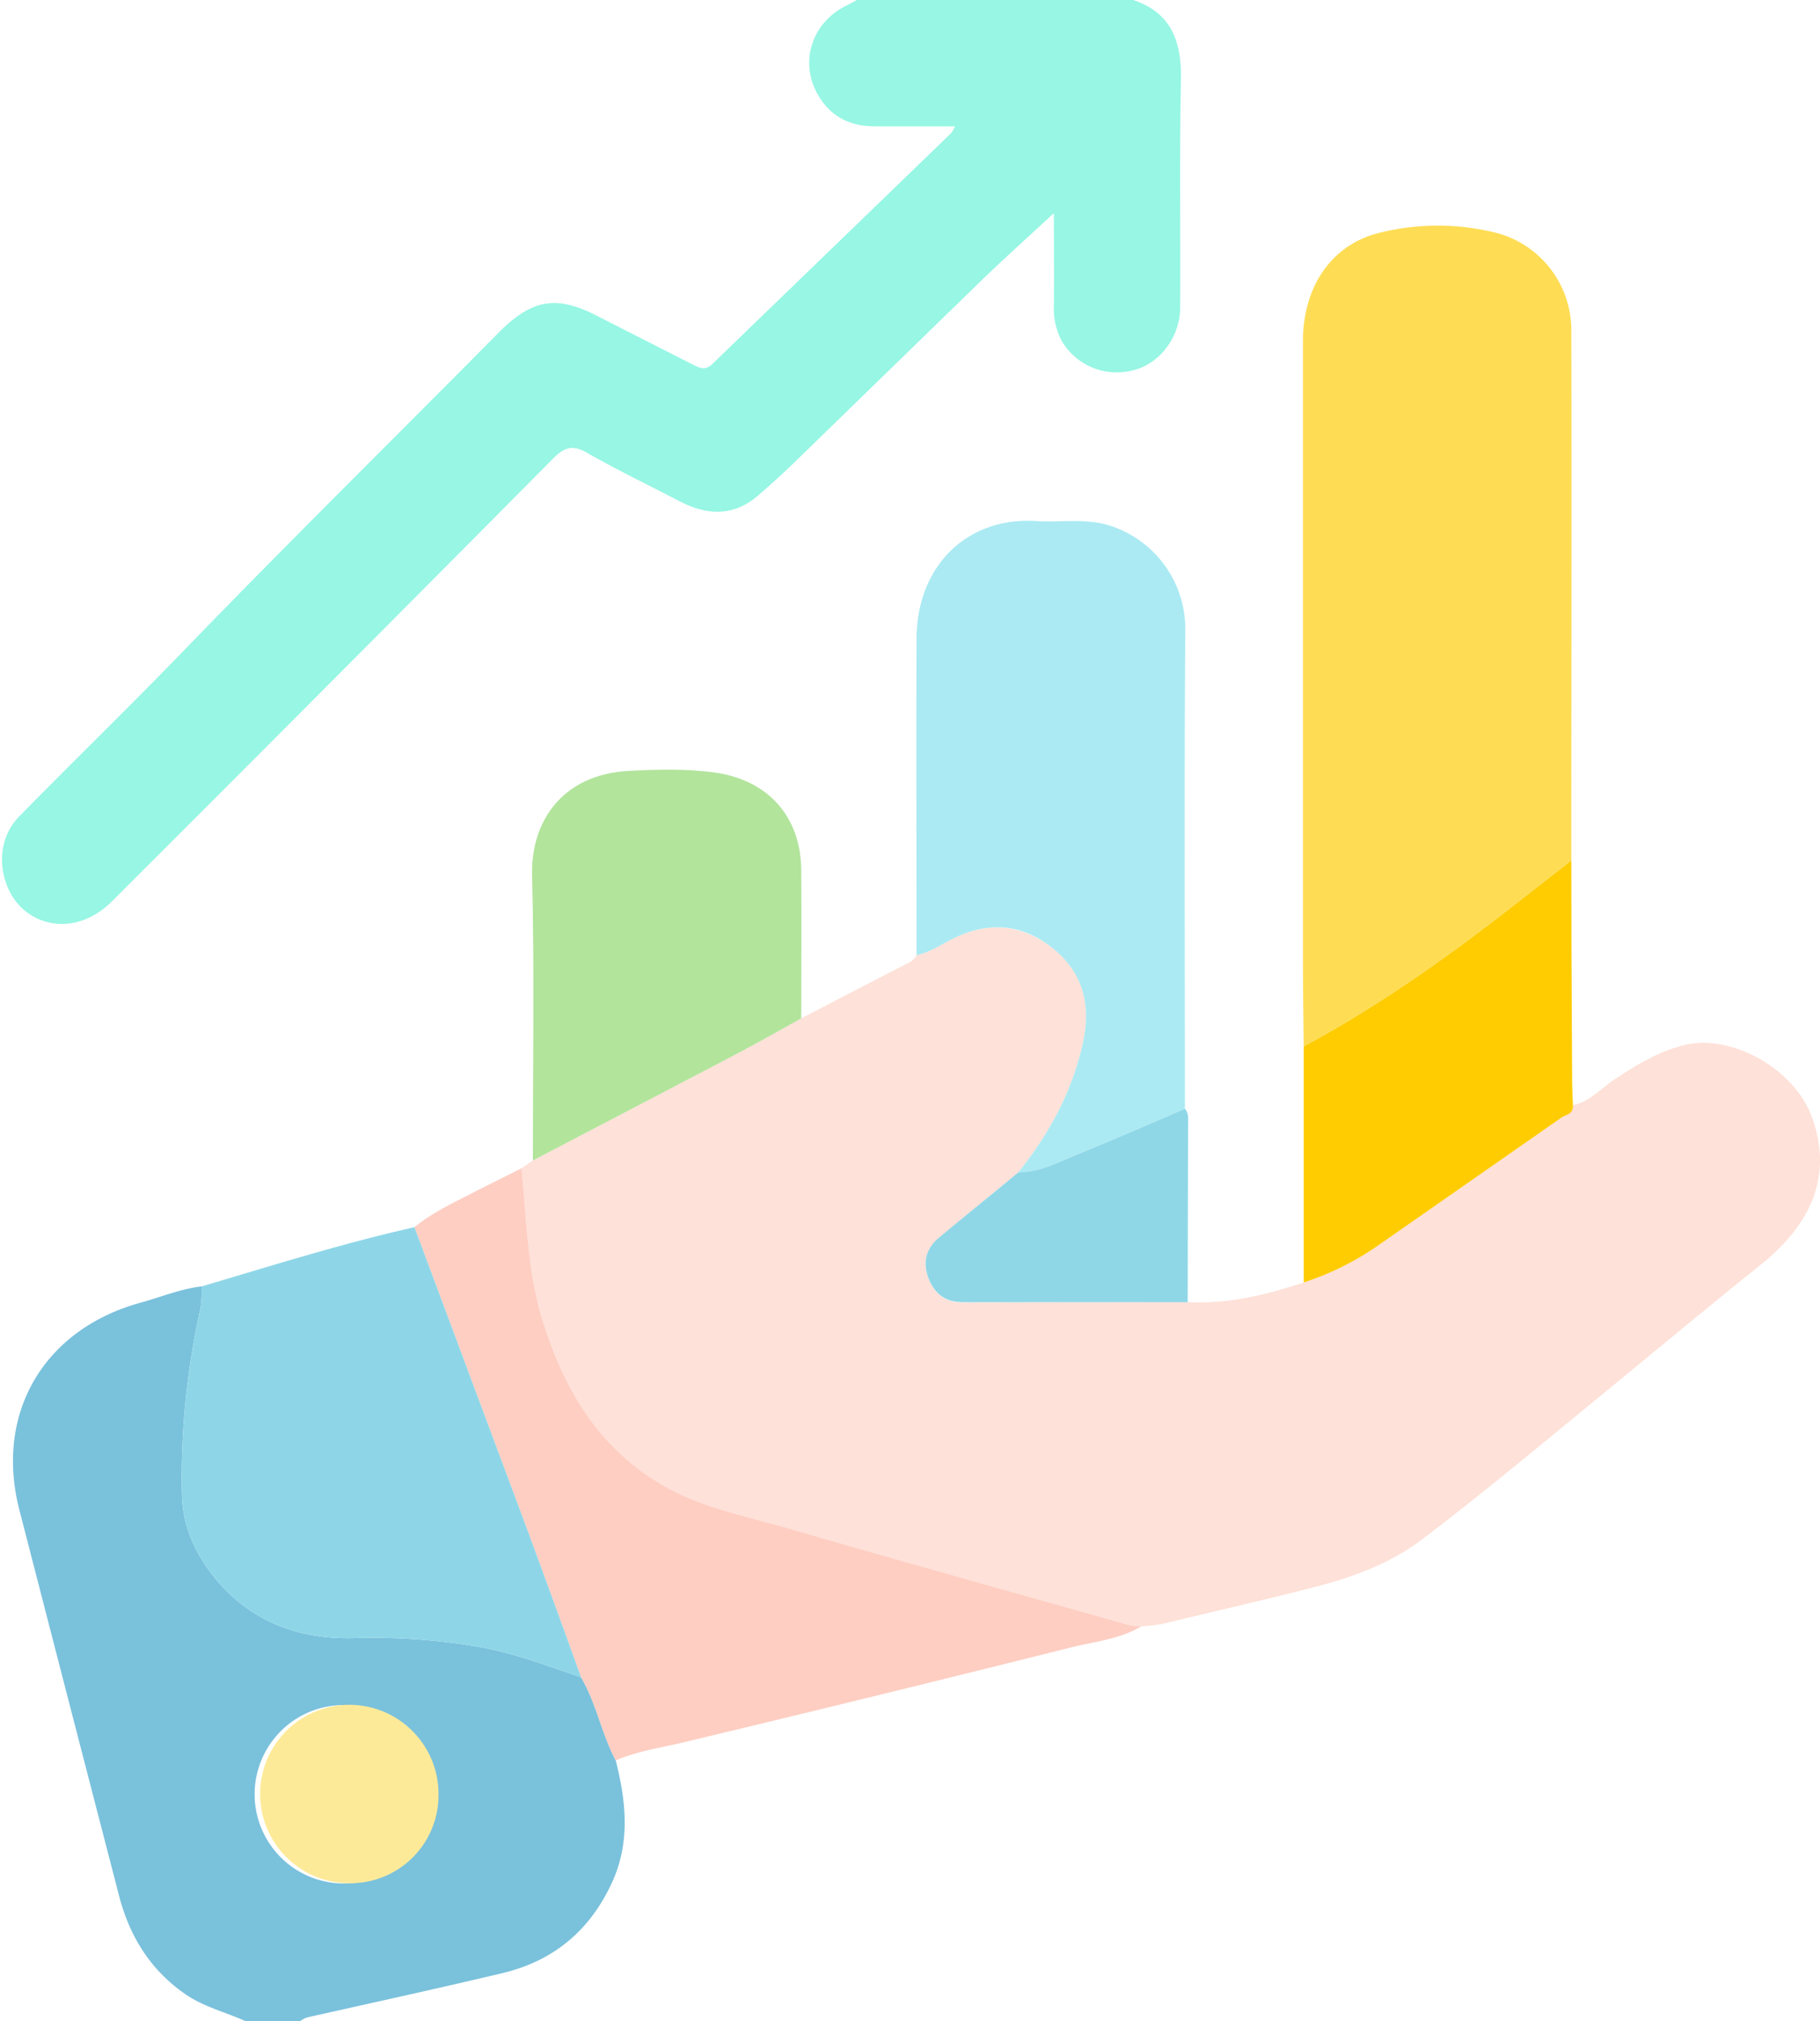
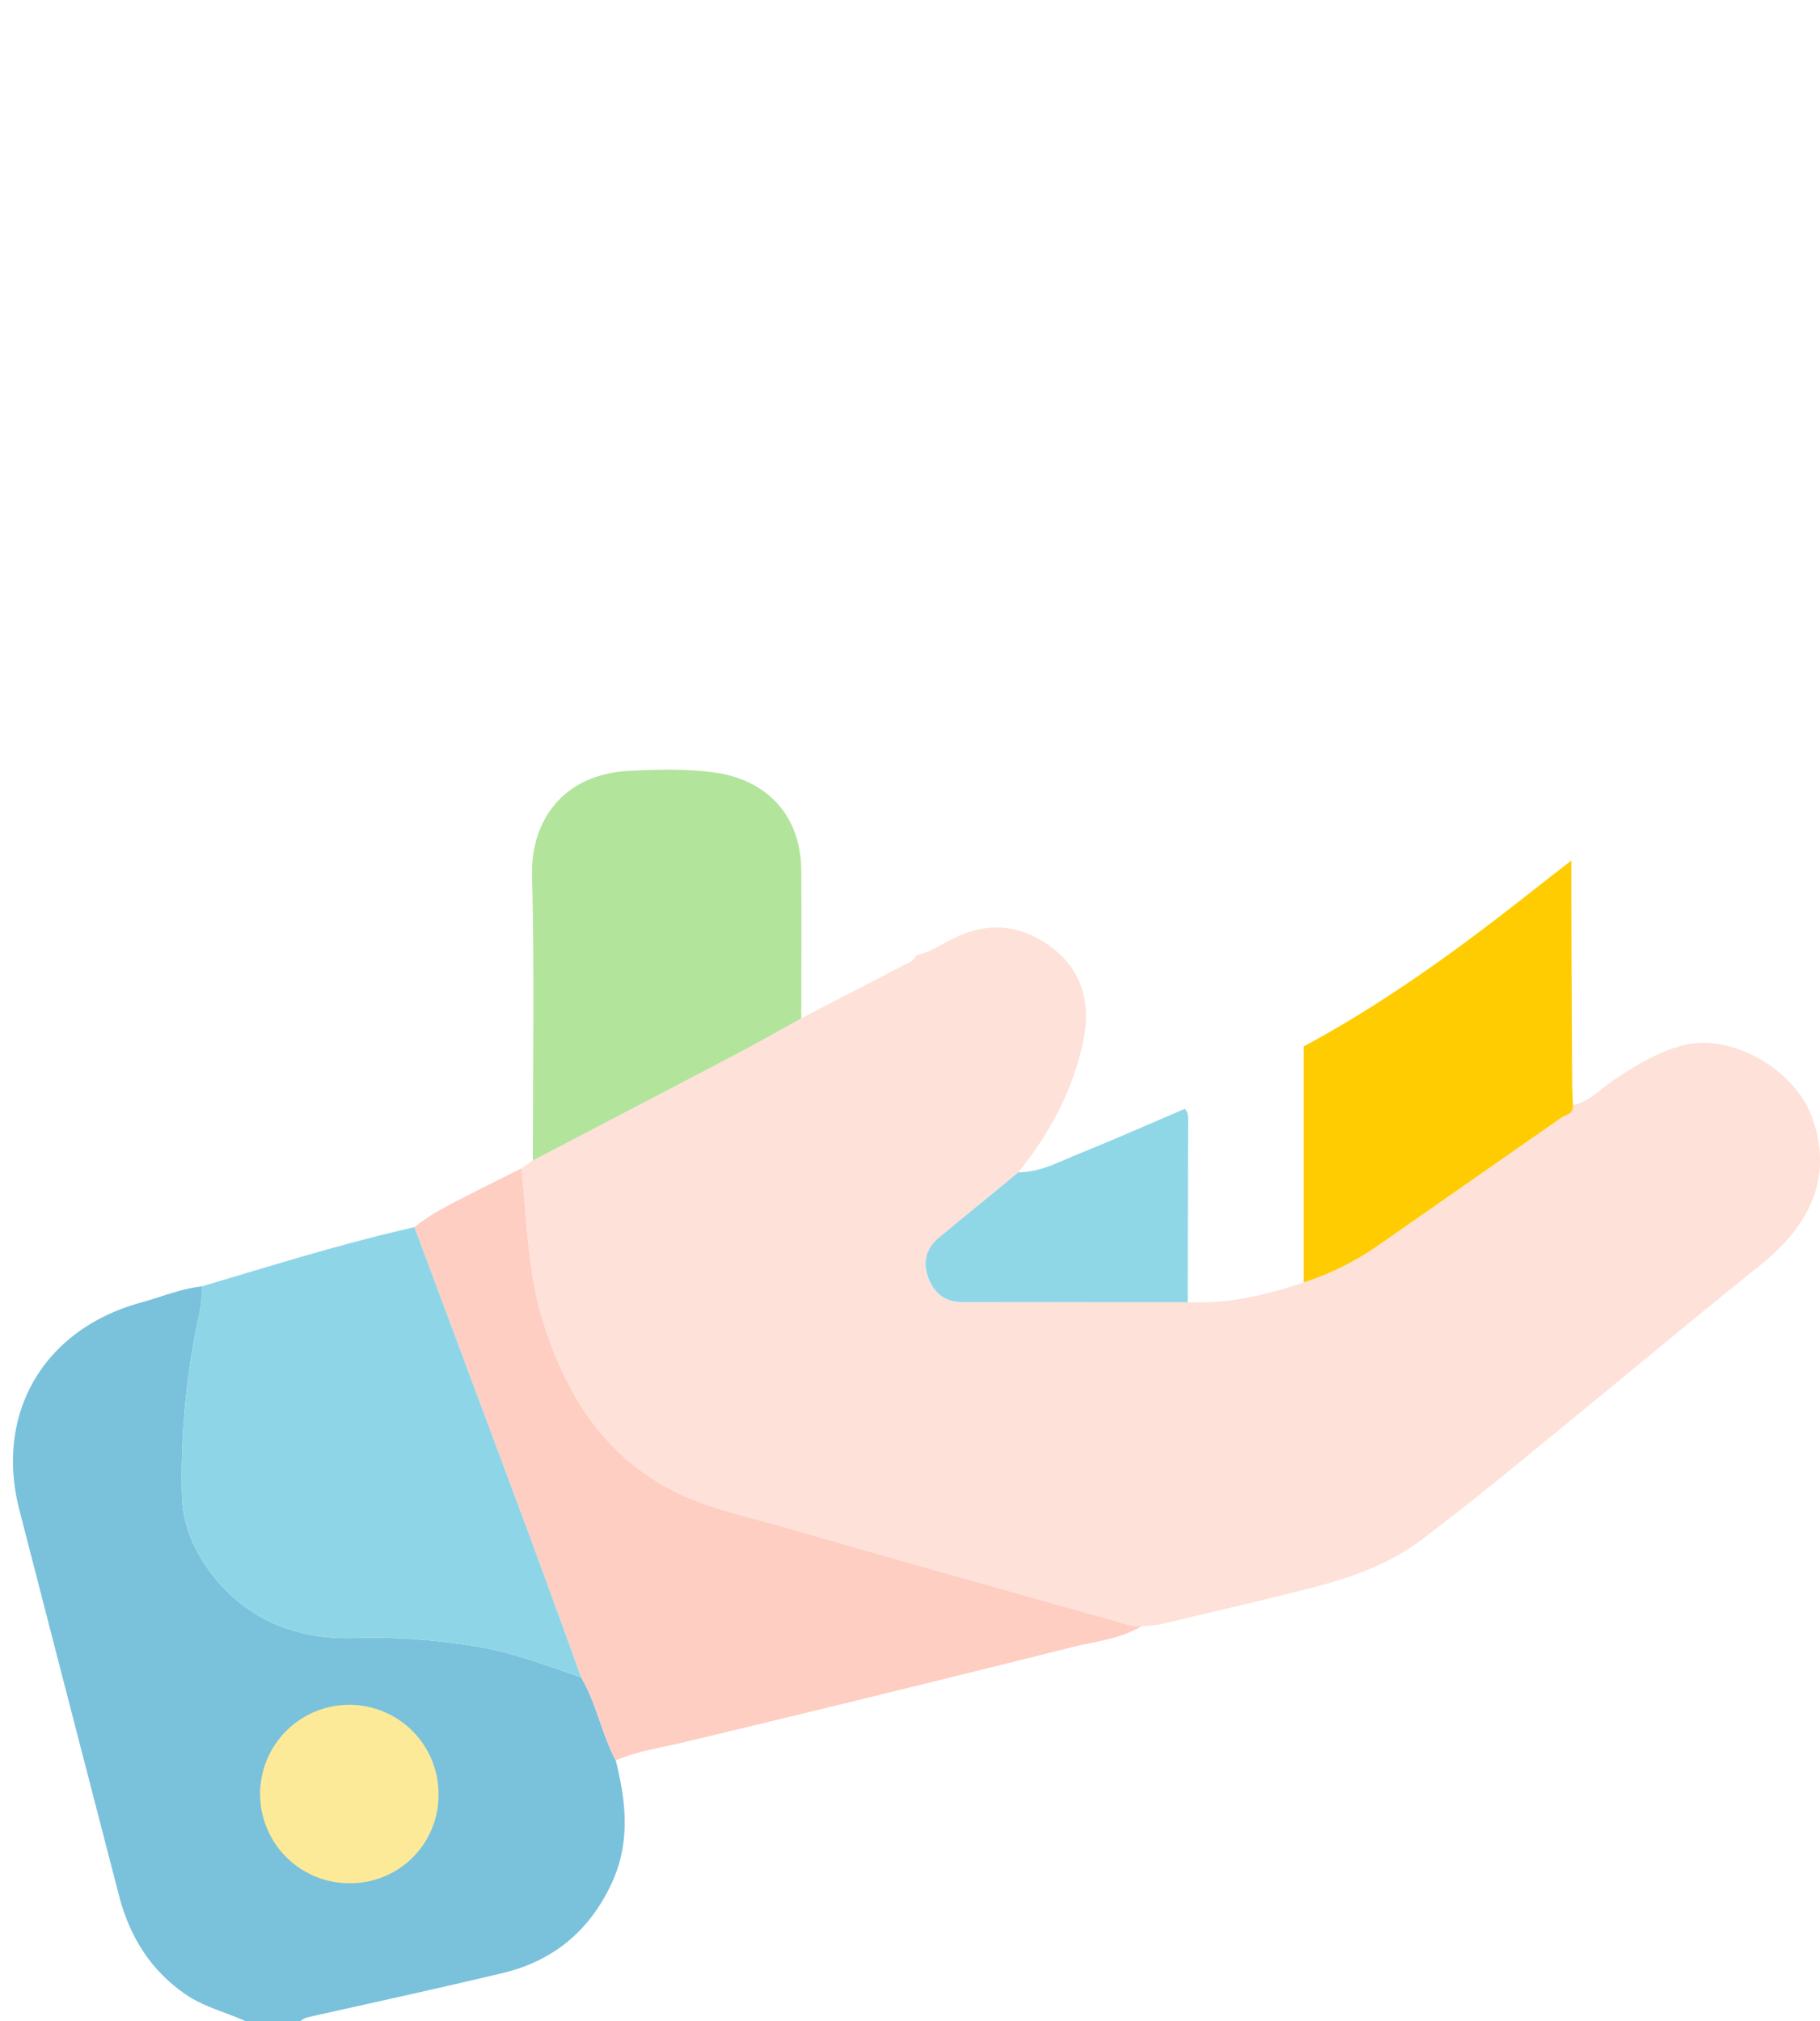
<svg xmlns="http://www.w3.org/2000/svg" viewBox="0 0 461.1 512">
-   <path d="M357,45c9.6,3.2,12.2,10.4,12.1,19.8-.4,19.4-.1,38.7-.2,58,0,7.6-5.2,14.4-11.9,16a16.2,16.2,0,0,1-18.1-7.4,17.4,17.4,0,0,1-2-8.7c.1-7.6,0-15.2,0-23.7-6.6,6.1-12.6,11.5-18.4,17.1l-47.6,46.3c-2.9,2.8-5.9,5.5-8.9,8.1-6.2,5.4-13,5.1-19.9,1.5s-15.8-7.9-23.5-12.3c-3.6-2.1-5.7-1.4-8.5,1.4Q154.3,217.4,98.2,273.4c-6.6,6.6-15.5,7.5-21.9,2.4s-8.6-16.9-1.4-24.1c14.6-14.9,29.6-29.4,44-44.4,25.5-26.3,51.6-52,77.4-78.1,8.6-8.6,14.8-9.5,25.4-3.9l24,12.2c1.8.9,3.1,1.3,4.8-.4l60.3-58.3a10.2,10.2,0,0,0,1.1-1.8H291.4c-7.1,0-12.2-3.3-15.1-9.6-3.6-8.2.1-17.2,8.1-21L287,45Z" transform="translate(-69.9 -45)" style="fill:#97f6e4" />
-   <path d="M132,557c-5.1-2.3-10.6-3.6-15.3-6.9-8.6-6-13.8-14.3-16.5-24.3q-12.7-49-25.4-98.3c-6.3-24.6,6.3-45.8,30.8-52.5,5.1-1.4,10.1-3.5,15.4-4.1a33.8,33.8,0,0,1-.3,5.5,196.4,196.4,0,0,0-4.7,47.8c.3,7.9,3.6,14.8,8.5,20.8,9.2,11,21.3,15.4,35.3,15a158,158,0,0,1,30.7,2.1c9.2,1.5,17.9,4.9,26.6,7.8,3.9,6.6,5.2,14.3,8.8,21.1,2.6,10.3,3.7,20.5-.8,30.6-5.6,12.4-14.9,20.2-28,23.3-16.4,3.9-32.9,7.5-49.4,11.2a7,7,0,0,0-1.7.9Zm26.7-34.9a22.6,22.6,0,0,0-.4-45.1,22.6,22.6,0,1,0,.4,45.1Z" transform="translate(-69.9 -45)" style="fill:#7ac1dc" />
+   <path d="M132,557c-5.1-2.3-10.6-3.6-15.3-6.9-8.6-6-13.8-14.3-16.5-24.3q-12.7-49-25.4-98.3c-6.3-24.6,6.3-45.8,30.8-52.5,5.1-1.4,10.1-3.5,15.4-4.1a33.8,33.8,0,0,1-.3,5.5,196.4,196.4,0,0,0-4.7,47.8c.3,7.9,3.6,14.8,8.5,20.8,9.2,11,21.3,15.4,35.3,15a158,158,0,0,1,30.7,2.1c9.2,1.5,17.9,4.9,26.6,7.8,3.9,6.6,5.2,14.3,8.8,21.1,2.6,10.3,3.7,20.5-.8,30.6-5.6,12.4-14.9,20.2-28,23.3-16.4,3.9-32.9,7.5-49.4,11.2a7,7,0,0,0-1.7.9Zm26.7-34.9Z" transform="translate(-69.9 -45)" style="fill:#7ac1dc" />
  <path d="M370.8,374.9c10.2.5,19.8-1.8,29.4-5a71.7,71.7,0,0,0,18.6-9.2l46.6-32.5c1.2-.9,2.5-1.6,3-3.2,4.4-.9,7.2-4.4,10.8-6.7,5.5-3.6,11-7,17.7-8.6,11.5-2.7,27.4,5.8,32,18.2,5.2,14,.7,26.6-12.9,37.5s-29,23.7-43.5,35.6-27.8,23-42.2,33.9c-7.8,6-17.2,9.5-26.7,12-13.1,3.4-26.4,6.4-39.6,9.6a40.7,40.7,0,0,1-4.9.5,13.6,13.6,0,0,1-4.9-.8c-28.7-8.1-57.4-16.1-86-24.4-10.2-2.9-20.7-5-30-10.3-17-9.7-25.8-25.2-31.2-43.2-3.5-12.2-3.7-24.8-5-37.3l2.9-2,48.4-25.3c6.6-3.4,13.1-7.1,19.6-10.7l26.6-13.8a4.7,4.7,0,0,0,2.6-2.2c3.8-.8,6.9-3.2,10.3-4.7,8.8-4,17-2.7,24.3,3s9.6,13.8,7.7,23.2c-2.6,12.6-8.5,23.5-16.5,33.5-6.7,5.6-13.6,11.1-20.3,16.8-3.2,2.8-4.1,6.3-2.4,10.3s4.5,6,8.8,5.9Z" transform="translate(-69.9 -45)" style="fill:#fee1d8" />
-   <path d="M400.2,310.1c-.1-7.8-.2-15.7-.2-23.5V131.2c.1-13.7,7.3-24.4,19.7-27.3a60.9,60.9,0,0,1,29.7.2A25.5,25.5,0,0,1,468,128.6c.1,44.8,0,89.6,0,134.4l-11.4,8.9C438.7,286,420.3,299.3,400.2,310.1Z" transform="translate(-69.9 -45)" style="fill:#fedd55" />
-   <path d="M327.9,342c8-10,13.9-20.9,16.5-33.5,1.9-9.4-.4-17.3-7.7-23.2s-15.5-7-24.3-3c-3.4,1.5-6.5,3.9-10.3,4.7,0-26.7-.1-53.3,0-80,0-18.7,12.9-31.1,30.3-30,6.3.4,12.6-.8,18.8,1.2a27.5,27.5,0,0,1,19,25.8c-.3,40.7-.1,81.3-.1,121.9-8.9,3.8-17.7,7.7-26.6,11.3C338.4,339.2,333.6,342,327.9,342Z" transform="translate(-69.9 -45)" style="fill:#abeaf3" />
  <path d="M202,341c1.3,12.5,1.5,25.1,5,37.3,5.4,18,14.2,33.5,31.2,43.2,9.3,5.3,19.8,7.4,30,10.3,28.6,8.3,57.3,16.3,86,24.4a13.6,13.6,0,0,0,4.9.8c-5.7,3.4-12.2,3.9-18.4,5.5q-48.7,12.2-97.6,23.9c-5.8,1.4-11.7,2.2-17.2,4.6-3.6-6.8-4.9-14.5-8.8-21.1-4.3-12-8.7-24-13.1-36l-29.1-78c4.9-4,10.6-6.5,16.1-9.4Z" transform="translate(-69.9 -45)" style="fill:#fecec2" />
  <path d="M174.9,355.9l29.1,78c4.4,12,8.8,24,13.1,36-8.7-2.9-17.4-6.3-26.6-7.8a158,158,0,0,0-30.7-2.1c-14,.4-26.1-4-35.3-15-4.9-6-8.2-12.9-8.5-20.8a196.4,196.4,0,0,1,4.7-47.8,33.8,33.8,0,0,0,.3-5.5C138.9,365.6,156.7,360,174.9,355.9Z" transform="translate(-69.9 -45)" style="fill:#8ed6e7" />
  <path d="M272.9,303c-6.5,3.6-13,7.3-19.6,10.7L204.9,339c0-24.1.4-48.3-.2-72.4-.3-13.4,7.6-25.4,24.5-26.3,7.4-.4,14.9-.6,22.4.5,13.1,2.1,21.2,11.2,21.3,24.7S272.9,290.5,272.9,303Z" transform="translate(-69.9 -45)" style="fill:#b2e49c" />
  <path d="M400.2,310.1c20.1-10.8,38.5-24.1,56.4-38.2L468,263c0,18.3.1,36.7.2,55,0,2.3.1,4.6.2,7s-1.8,2.3-3,3.2l-46.6,32.5a71.7,71.7,0,0,1-18.6,9.2Z" transform="translate(-69.9 -45)" style="fill:#fecc01" />
  <path d="M327.9,342c5.7,0,10.5-2.8,15.6-4.8,8.9-3.6,17.7-7.5,26.6-11.3,1,1.1.8,2.5.8,3.8,0,15.1-.1,30.2-.1,45.2H314c-4.3.1-7.2-1.9-8.8-5.9s-.8-7.5,2.4-10.3C314.3,353.1,321.2,347.6,327.9,342Z" transform="translate(-69.9 -45)" style="fill:#8fd7e7" />
  <path d="M158.7,522.1A22.6,22.6,0,1,1,181,499.7,22.3,22.3,0,0,1,158.7,522.1Z" transform="translate(-69.9 -45)" style="fill:#fdea99" />
</svg>